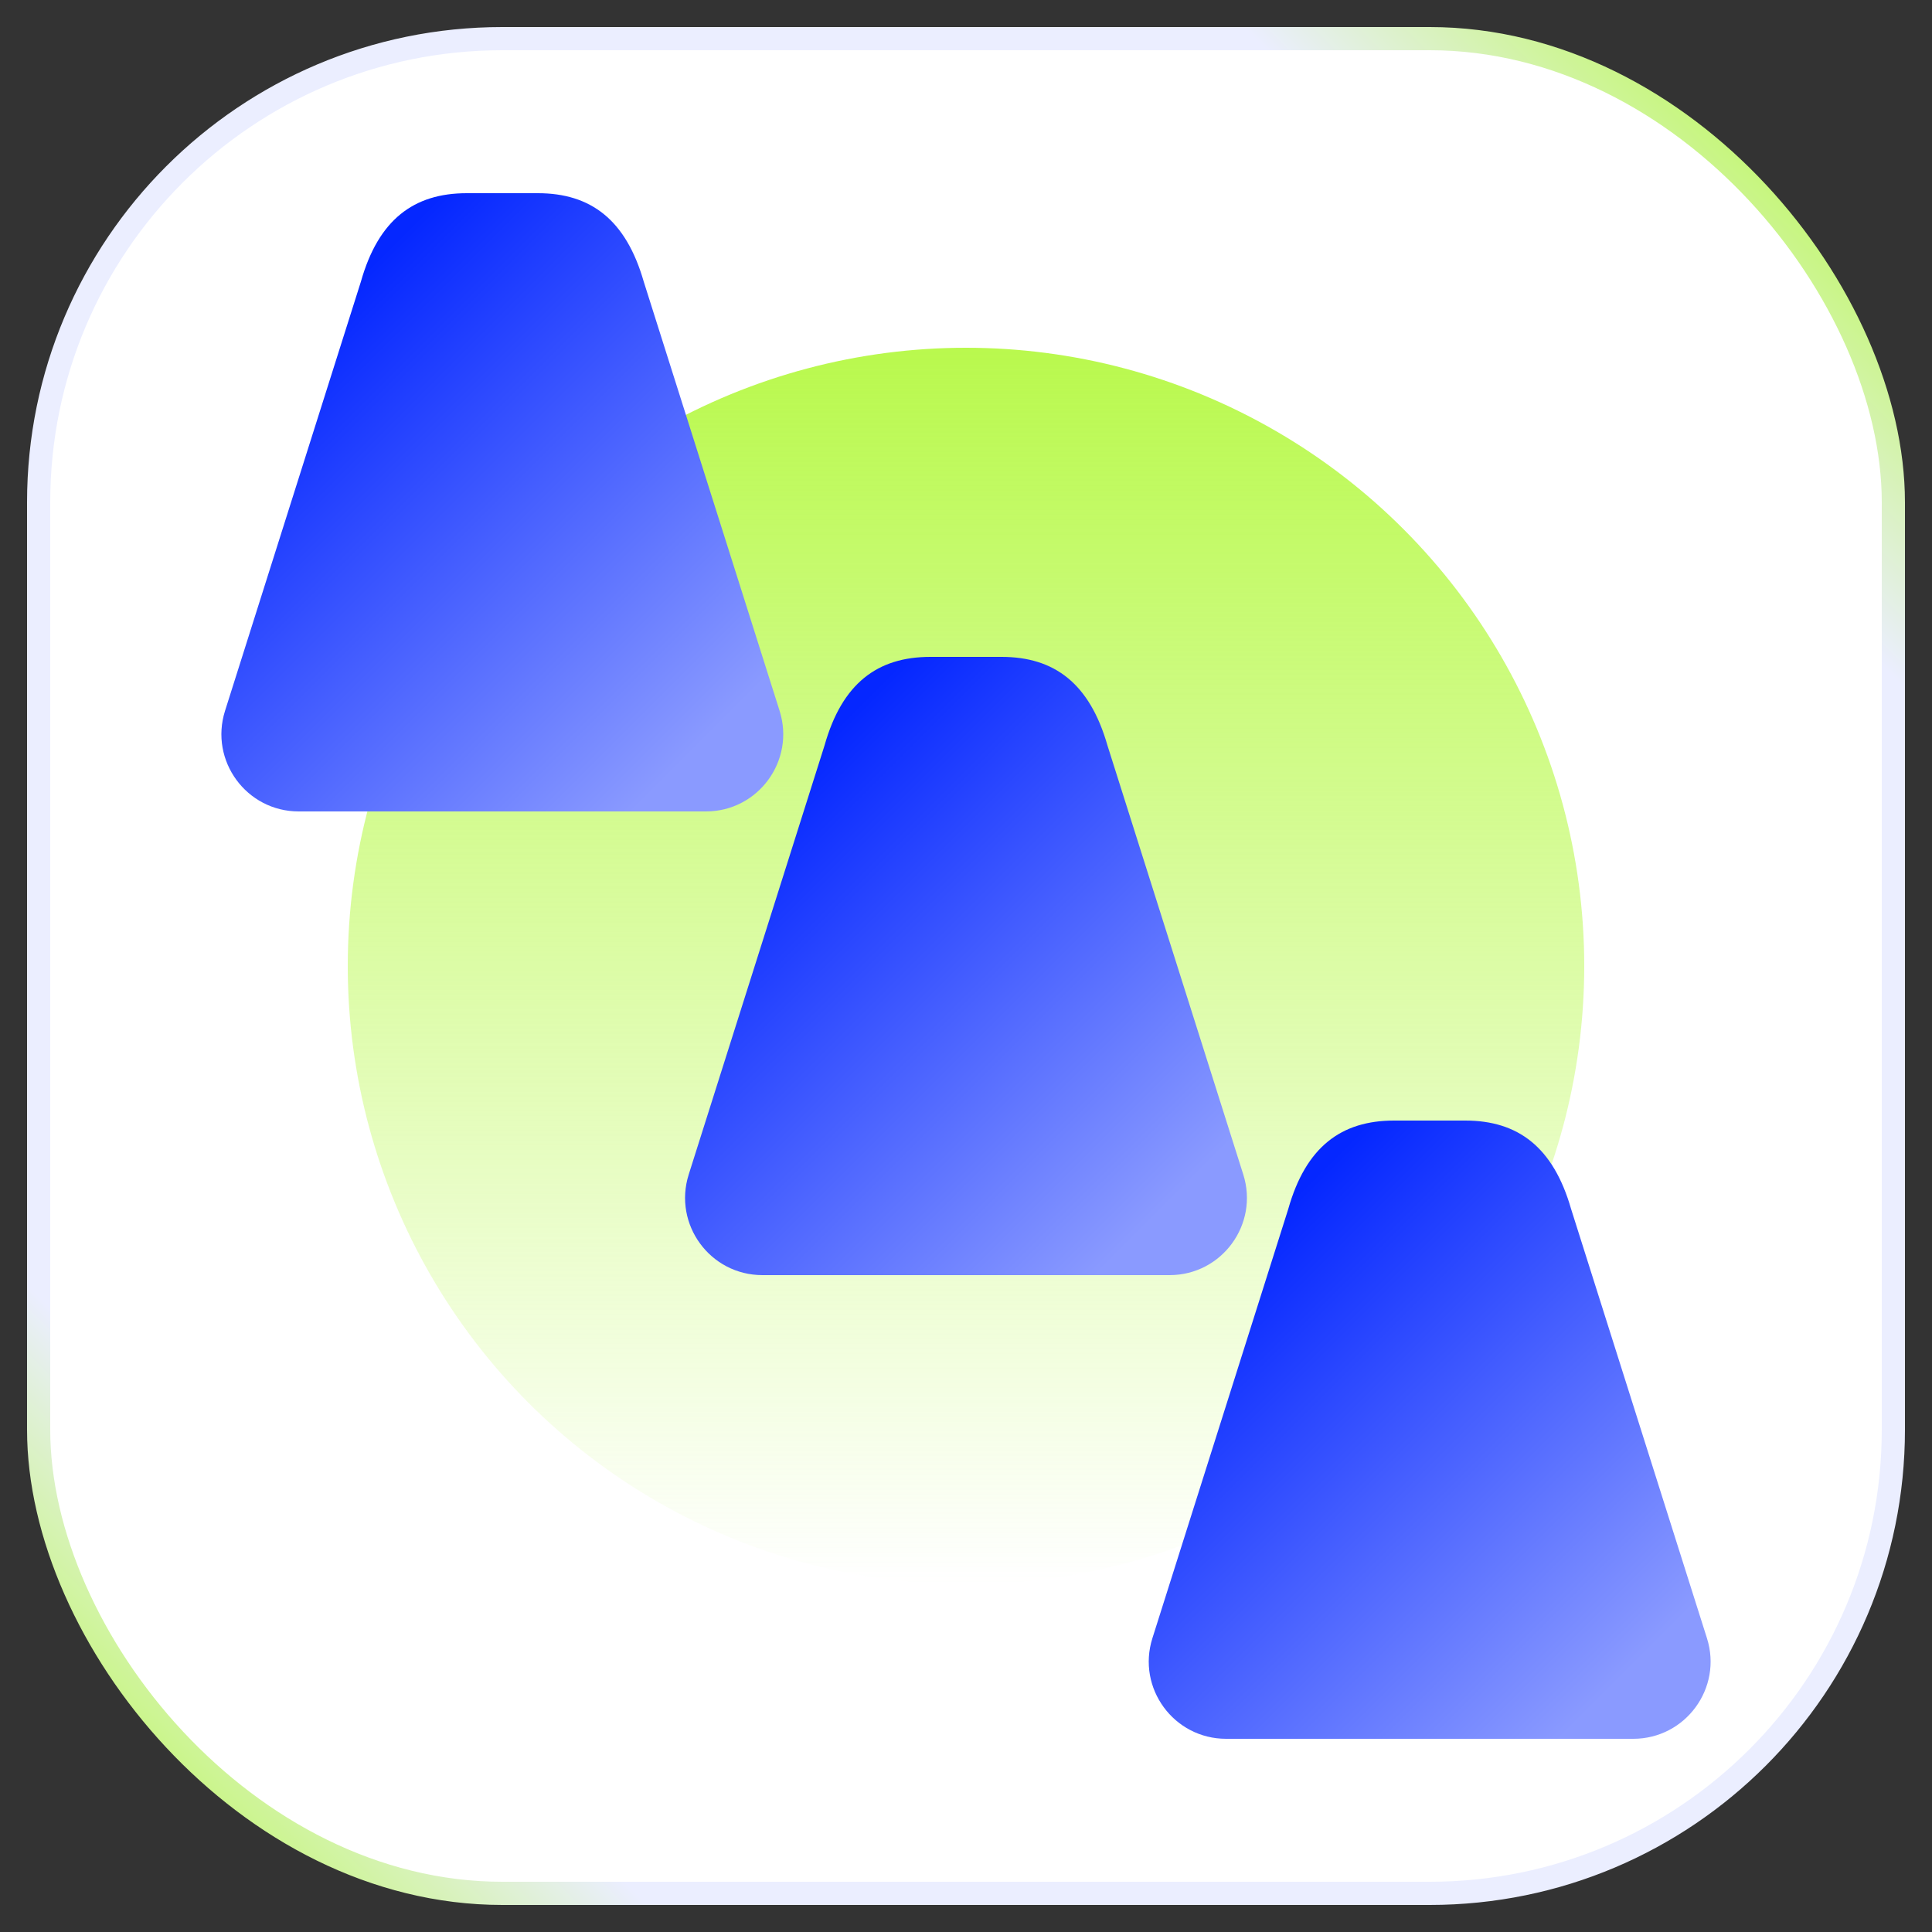
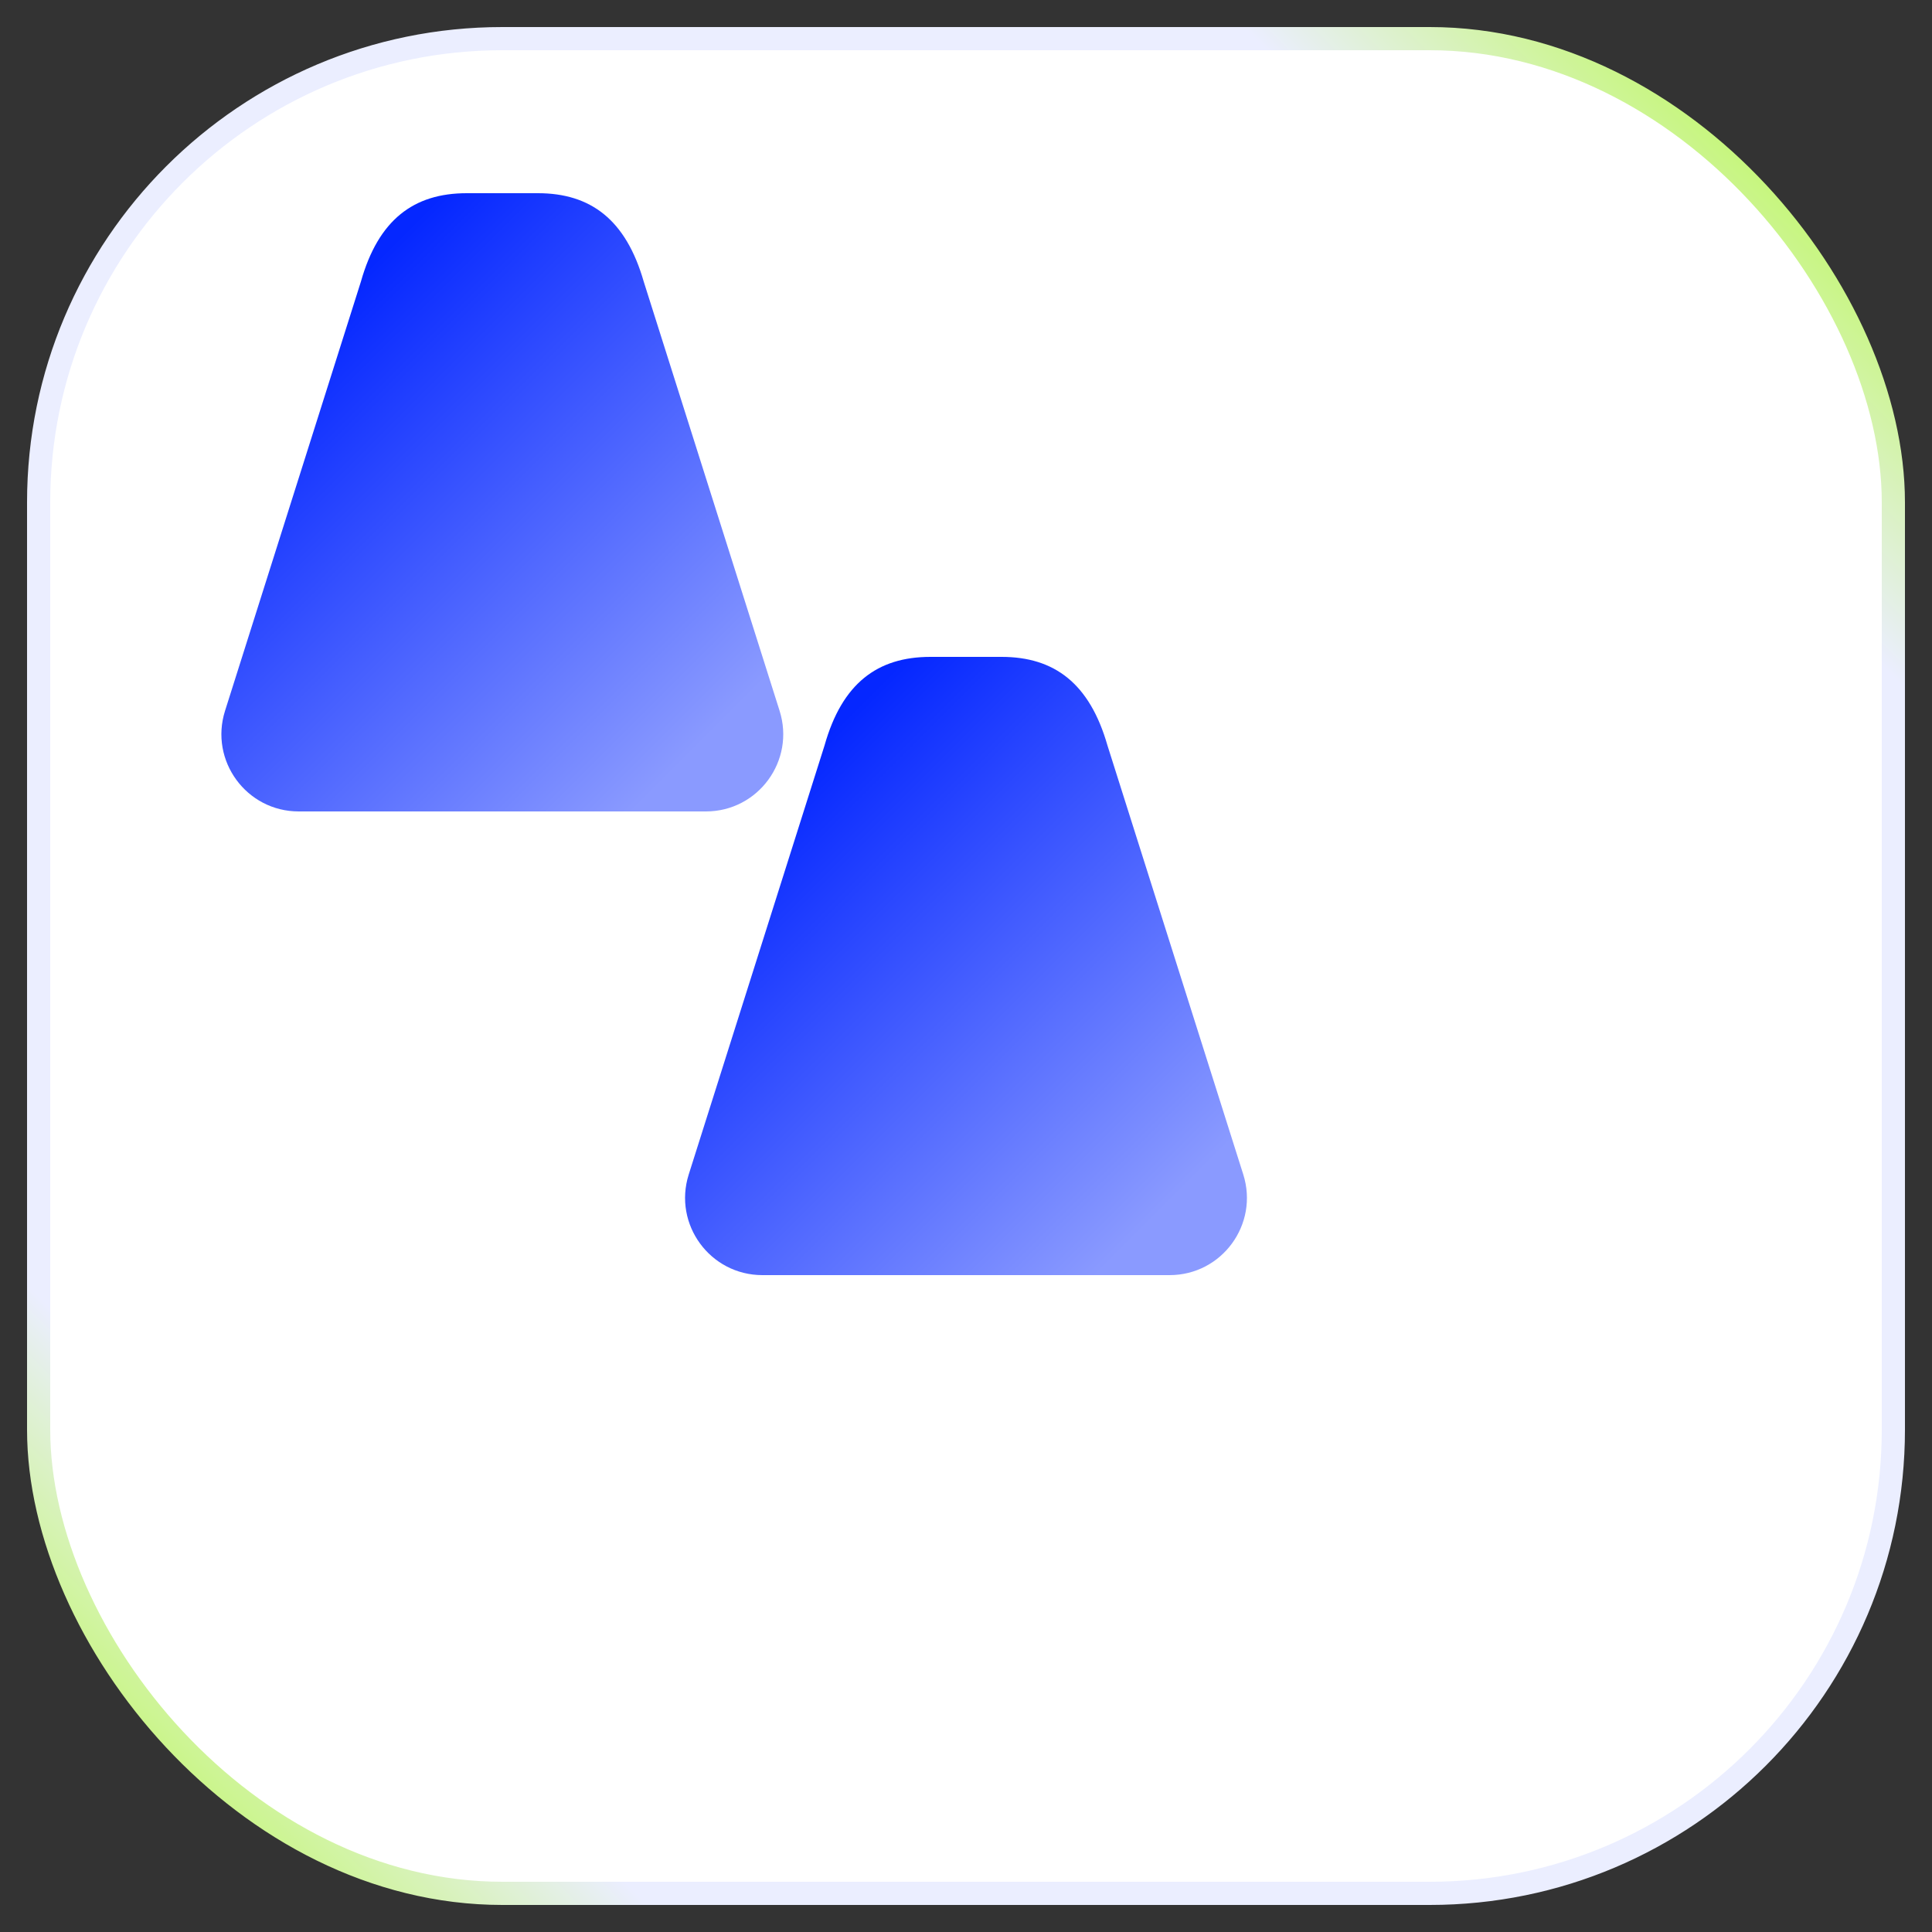
<svg xmlns="http://www.w3.org/2000/svg" width="50" height="50" viewBox="0 0 50 50" fill="none">
  <rect x="0" y="0" width="50" height="50" fill="#333333" stroke="none" />
  <rect x="1" y="1" width="48" height="48" rx="12" fill="white" stroke="url(#paint0_linear_6203_20214)" stroke-width="0.6" />
-   <circle cx="25" cy="25" r="16" fill="url(#paint1_linear_6203_20214)" />
  <path d="M18.269 21C19.622 21 20.584 19.686 20.176 18.396L16.66 7.289C16.2 5.687 15.287 5 13.921 5L12.079 5C10.706 5 9.793 5.687 9.34 7.289L5.824 18.396C5.416 19.686 6.378 21 7.731 21L18.269 21Z" fill="url(#paint2_linear_6203_20214)" style="mix-blend-mode:multiply" />
  <path d="M30.269 33C31.622 33 32.584 31.686 32.176 30.396L28.66 19.289C28.2 17.687 27.287 17 25.921 17L24.079 17C22.706 17 21.793 17.687 21.34 19.289L17.824 30.396C17.416 31.686 18.378 33 19.731 33L30.269 33Z" fill="url(#paint3_linear_6203_20214)" style="mix-blend-mode:multiply" />
-   <path d="M42.269 45C43.621 45 44.584 43.686 44.176 42.397L40.66 31.289C40.2 29.687 39.287 29 37.92 29L36.079 29C34.706 29 33.793 29.687 33.34 31.289L29.824 42.397C29.416 43.686 30.378 45 31.731 45L42.269 45Z" fill="url(#paint4_linear_6203_20214)" style="mix-blend-mode:multiply" />
  <defs>
    <linearGradient id="paint0_linear_6203_20214" x1="49" y1="1" x2="1" y2="49" gradientUnits="userSpaceOnUse">
      <stop offset="0.036" stop-color="#B9F94D" />
      <stop offset="0.172" stop-color="#EBEEFF" />
      <stop offset="0.839" stop-color="#EBEEFF" />
      <stop offset="0.974" stop-color="#B9F94D" />
    </linearGradient>
    <linearGradient id="paint1_linear_6203_20214" x1="25" y1="9" x2="25" y2="41" gradientUnits="userSpaceOnUse">
      <stop stop-color="#B9F94D" />
      <stop offset="1" stop-color="#B9F94D" stop-opacity="0" />
    </linearGradient>
    <linearGradient id="paint2_linear_6203_20214" x1="9.308" y1="7.154" x2="19.769" y2="17.615" gradientUnits="userSpaceOnUse">
      <stop stop-color="#0527FF" />
      <stop offset="1" stop-color="#8A9AFF" />
    </linearGradient>
    <linearGradient id="paint3_linear_6203_20214" x1="21.308" y1="19.154" x2="31.769" y2="29.615" gradientUnits="userSpaceOnUse">
      <stop stop-color="#0527FF" />
      <stop offset="1" stop-color="#8A9AFF" />
    </linearGradient>
    <linearGradient id="paint4_linear_6203_20214" x1="33.308" y1="31.154" x2="43.769" y2="41.615" gradientUnits="userSpaceOnUse">
      <stop stop-color="#0527FF" />
      <stop offset="1" stop-color="#8A9AFF" />
    </linearGradient>
  </defs>
</svg>